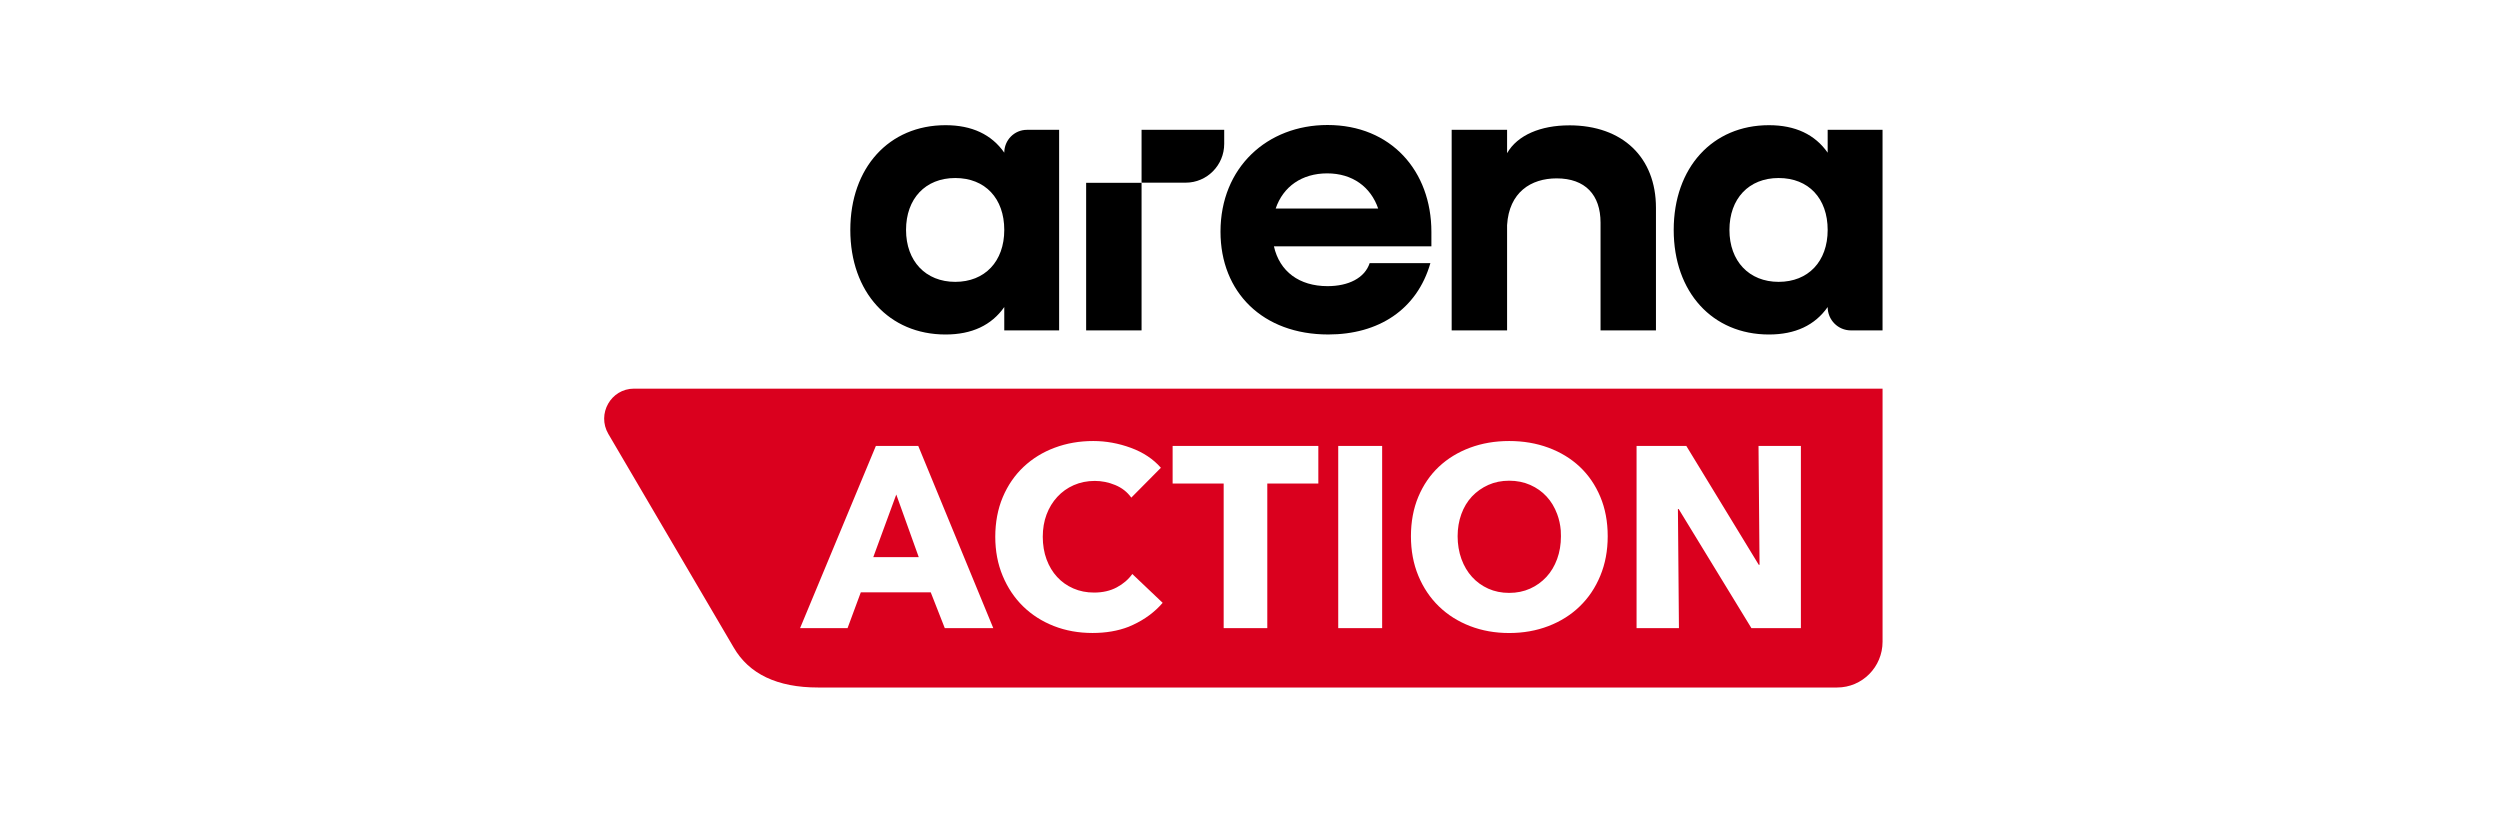
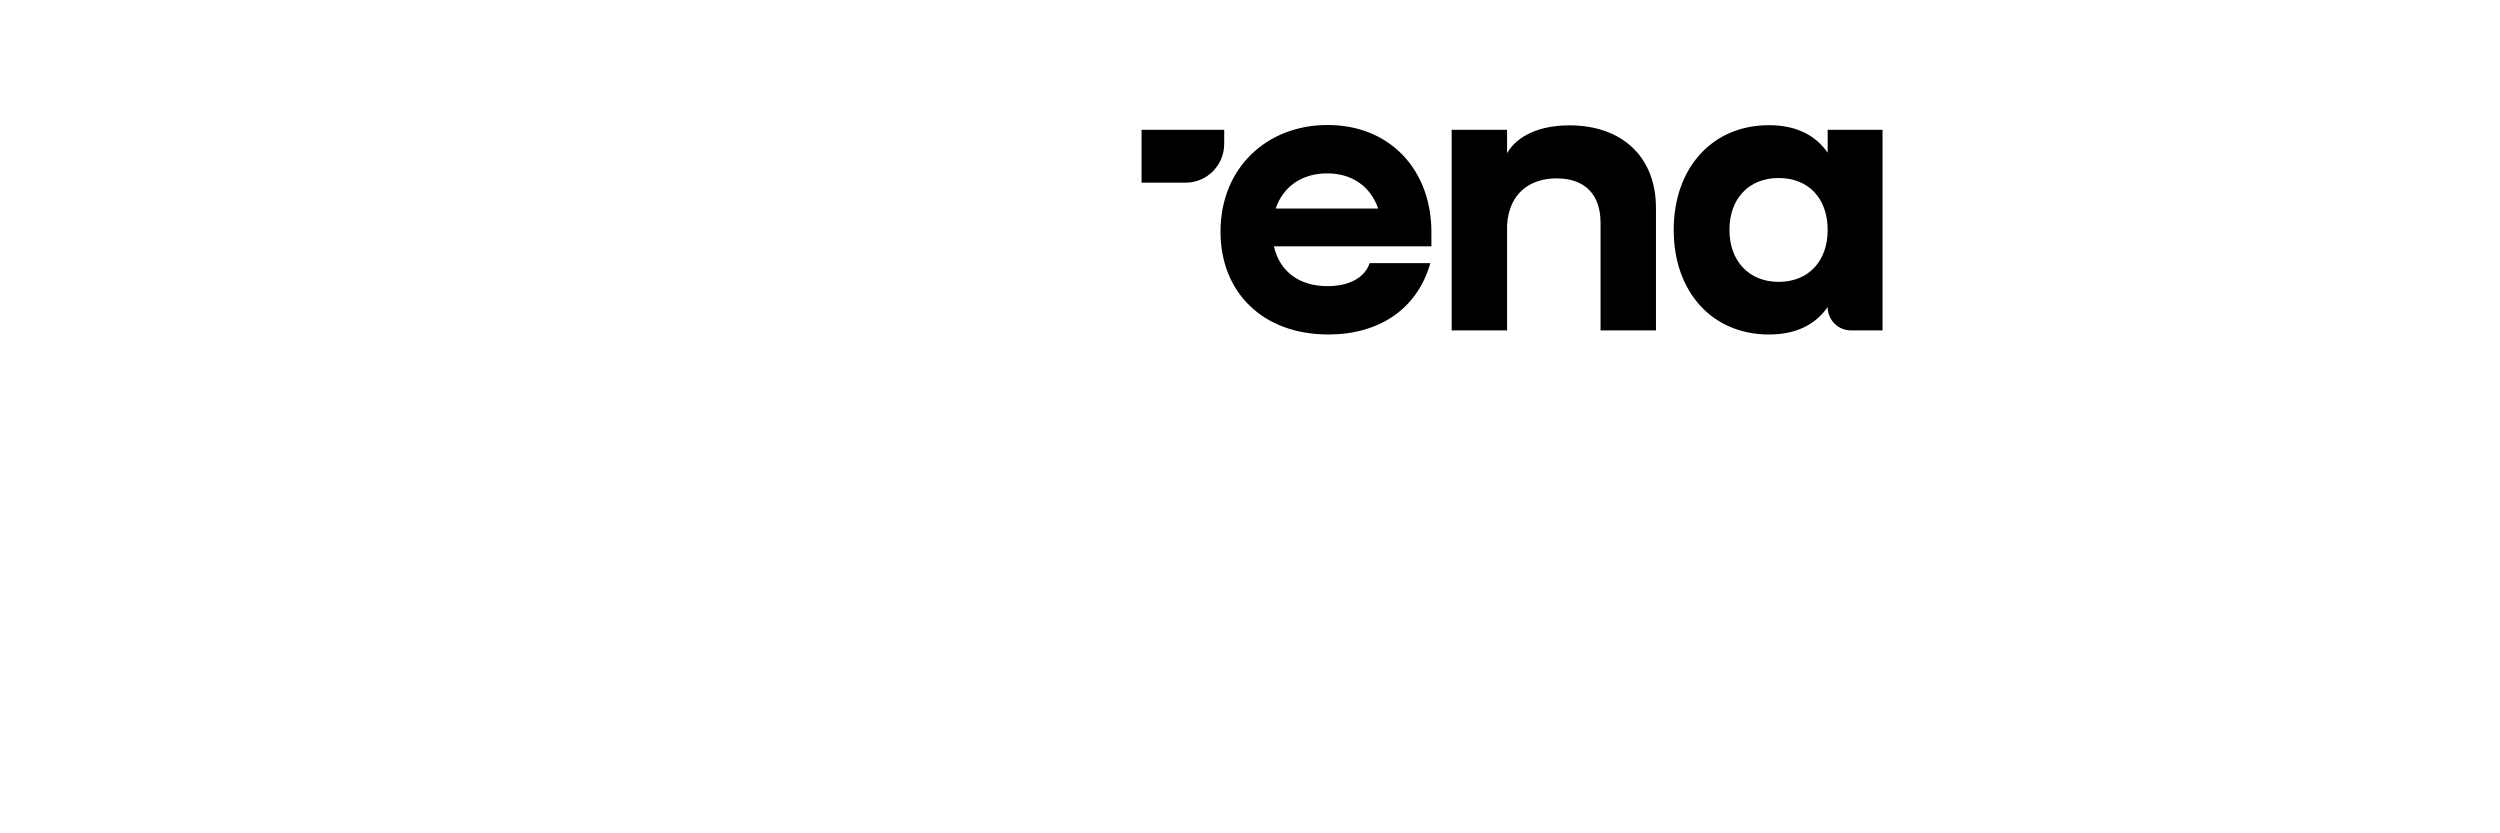
<svg xmlns="http://www.w3.org/2000/svg" viewBox="0 0 120 40" fill="none">
-   <path d="M45.852 13.529C44.433 13.529 43.49 12.536 43.49 11.037C43.49 9.538 44.416 8.545 45.852 8.545C47.288 8.545 48.205 9.522 48.205 11.037C48.205 12.552 47.27 13.529 45.852 13.529ZM48.205 7.327C47.593 6.453 46.65 6.009 45.385 6.009C42.674 6.009 40.815 8.047 40.815 11.037C40.815 14.026 42.674 16.056 45.385 16.056C46.65 16.056 47.593 15.612 48.205 14.738V15.859H50.838V6.232H49.292C48.691 6.232 48.205 6.722 48.205 7.329" fill="black" />
-   <path d="M54.795 8.775H52.135V15.859H54.795V8.775Z" fill="black" />
  <path d="M58.762 6.232H54.795V8.768H56.914C57.934 8.768 58.762 7.933 58.762 6.905V6.232Z" fill="black" />
  <path d="M61.233 10.009C61.591 8.956 62.49 8.322 63.705 8.322C64.92 8.322 65.795 8.972 66.152 10.009H61.233ZM63.722 6C60.825 6 58.584 8.039 58.584 11.121C58.584 14.033 60.615 16.055 63.757 16.055C66.161 16.055 68.014 14.872 68.659 12.629H65.744C65.507 13.348 64.725 13.735 63.722 13.735C62.363 13.735 61.42 13.032 61.148 11.824H68.707V11.13C68.707 8.209 66.771 6 63.721 6" fill="black" />
  <path d="M75.32 6.017C73.96 6.017 72.84 6.48 72.34 7.353V6.232H69.68V15.859H72.34V10.806C72.434 9.23 73.486 8.562 74.719 8.562C76.096 8.562 76.826 9.358 76.826 10.687V15.859H79.486V9.973C79.486 7.559 77.889 6.016 75.323 6.016" fill="black" />
  <path d="M85.375 13.529C83.956 13.529 83.013 12.536 83.013 11.037C83.013 9.538 83.939 8.545 85.375 8.545C86.811 8.545 87.728 9.522 87.728 11.037C87.728 12.552 86.794 13.529 85.375 13.529ZM87.728 6.232V7.329C87.116 6.455 86.174 6.009 84.908 6.009C82.198 6.009 80.338 8.047 80.338 11.037C80.338 14.026 82.198 16.056 84.908 16.056C86.174 16.056 87.116 15.612 87.728 14.738C87.728 15.358 88.227 15.859 88.842 15.859H90.362V6.232H87.728Z" fill="black" />
-   <path d="M90.363 30.802C90.363 32.016 89.387 33 88.183 33H39.26C37.312 33 35.95 32.352 35.215 31.076L29.201 20.83C28.638 19.869 29.323 18.655 30.432 18.655H90.363V30.802ZM72.441 21.169C71.763 21.169 71.136 21.276 70.561 21.49C69.985 21.705 69.487 22.009 69.066 22.404C68.645 22.8 68.317 23.28 68.08 23.844C67.843 24.408 67.725 25.048 67.725 25.74C67.725 26.433 67.843 27.064 68.08 27.637C68.317 28.208 68.647 28.698 69.066 29.105C69.487 29.513 69.985 29.828 70.561 30.051C71.138 30.274 71.763 30.385 72.441 30.385C73.119 30.385 73.747 30.274 74.327 30.051C74.907 29.828 75.408 29.513 75.828 29.105C76.25 28.698 76.578 28.209 76.814 27.637C77.052 27.064 77.17 26.433 77.17 25.74C77.17 25.041 77.052 24.408 76.814 23.844C76.577 23.28 76.248 22.8 75.828 22.404C75.406 22.009 74.907 21.705 74.327 21.49C73.749 21.276 73.119 21.169 72.441 21.169ZM52.476 21.169C51.815 21.169 51.198 21.276 50.626 21.49C50.054 21.703 49.557 22.01 49.132 22.409C48.707 22.81 48.374 23.294 48.134 23.861C47.893 24.429 47.773 25.079 47.773 25.763C47.773 26.446 47.891 27.072 48.128 27.64C48.365 28.209 48.691 28.696 49.107 29.104C49.524 29.511 50.016 29.826 50.584 30.049C51.152 30.272 51.771 30.383 52.44 30.383C53.082 30.383 53.66 30.285 54.172 30.086L54.388 29.991C54.95 29.731 55.424 29.38 55.808 28.936L54.351 27.552C54.162 27.815 53.913 28.03 53.602 28.195C53.292 28.36 52.93 28.443 52.514 28.443C52.155 28.443 51.823 28.378 51.522 28.246C51.22 28.114 50.96 27.932 50.744 27.696C50.526 27.462 50.357 27.179 50.235 26.851C50.113 26.522 50.053 26.151 50.053 25.765C50.053 25.378 50.113 25.021 50.235 24.696C50.357 24.371 50.529 24.09 50.75 23.851C50.97 23.612 51.232 23.423 51.539 23.288C51.846 23.153 52.182 23.084 52.55 23.084C52.884 23.084 53.21 23.149 53.529 23.281C53.848 23.413 54.107 23.613 54.302 23.886L55.723 22.453C55.355 22.033 54.875 21.714 54.282 21.496C53.69 21.278 53.087 21.169 52.476 21.169ZM64.235 30.151H66.343V21.406H64.235V30.151ZM38.404 30.149H40.683L41.318 28.433H44.676L45.349 30.149H47.677L44.076 21.404H42.042L38.404 30.149ZM56.286 23.209H58.736V30.149H60.83V23.209H63.28V21.406H56.286V23.209ZM78.555 21.406V30.149H80.589L80.54 24.433H80.576L84.067 30.149H86.443V21.406H84.409L84.458 27.111H84.421L80.944 21.406H78.555ZM72.441 23.074C72.809 23.074 73.145 23.142 73.452 23.277C73.759 23.413 74.02 23.598 74.236 23.833C74.454 24.067 74.623 24.35 74.745 24.679C74.837 24.925 74.894 25.186 74.917 25.461L74.925 25.74C74.925 26.136 74.864 26.499 74.742 26.833C74.62 27.167 74.449 27.453 74.228 27.692C74.006 27.931 73.745 28.12 73.443 28.255C73.142 28.39 72.807 28.459 72.439 28.459C72.072 28.459 71.737 28.39 71.436 28.255C71.134 28.118 70.874 27.931 70.658 27.692C70.44 27.453 70.271 27.167 70.149 26.833C70.027 26.499 69.966 26.118 69.966 25.74C69.966 25.363 70.025 25.007 70.144 24.679C70.262 24.35 70.433 24.069 70.652 23.833C70.874 23.599 71.136 23.413 71.438 23.277C71.739 23.142 72.074 23.074 72.441 23.074ZM44.099 26.741H41.918L43.02 23.74H43.022L44.099 26.741Z" fill="#DA001E" />
</svg>